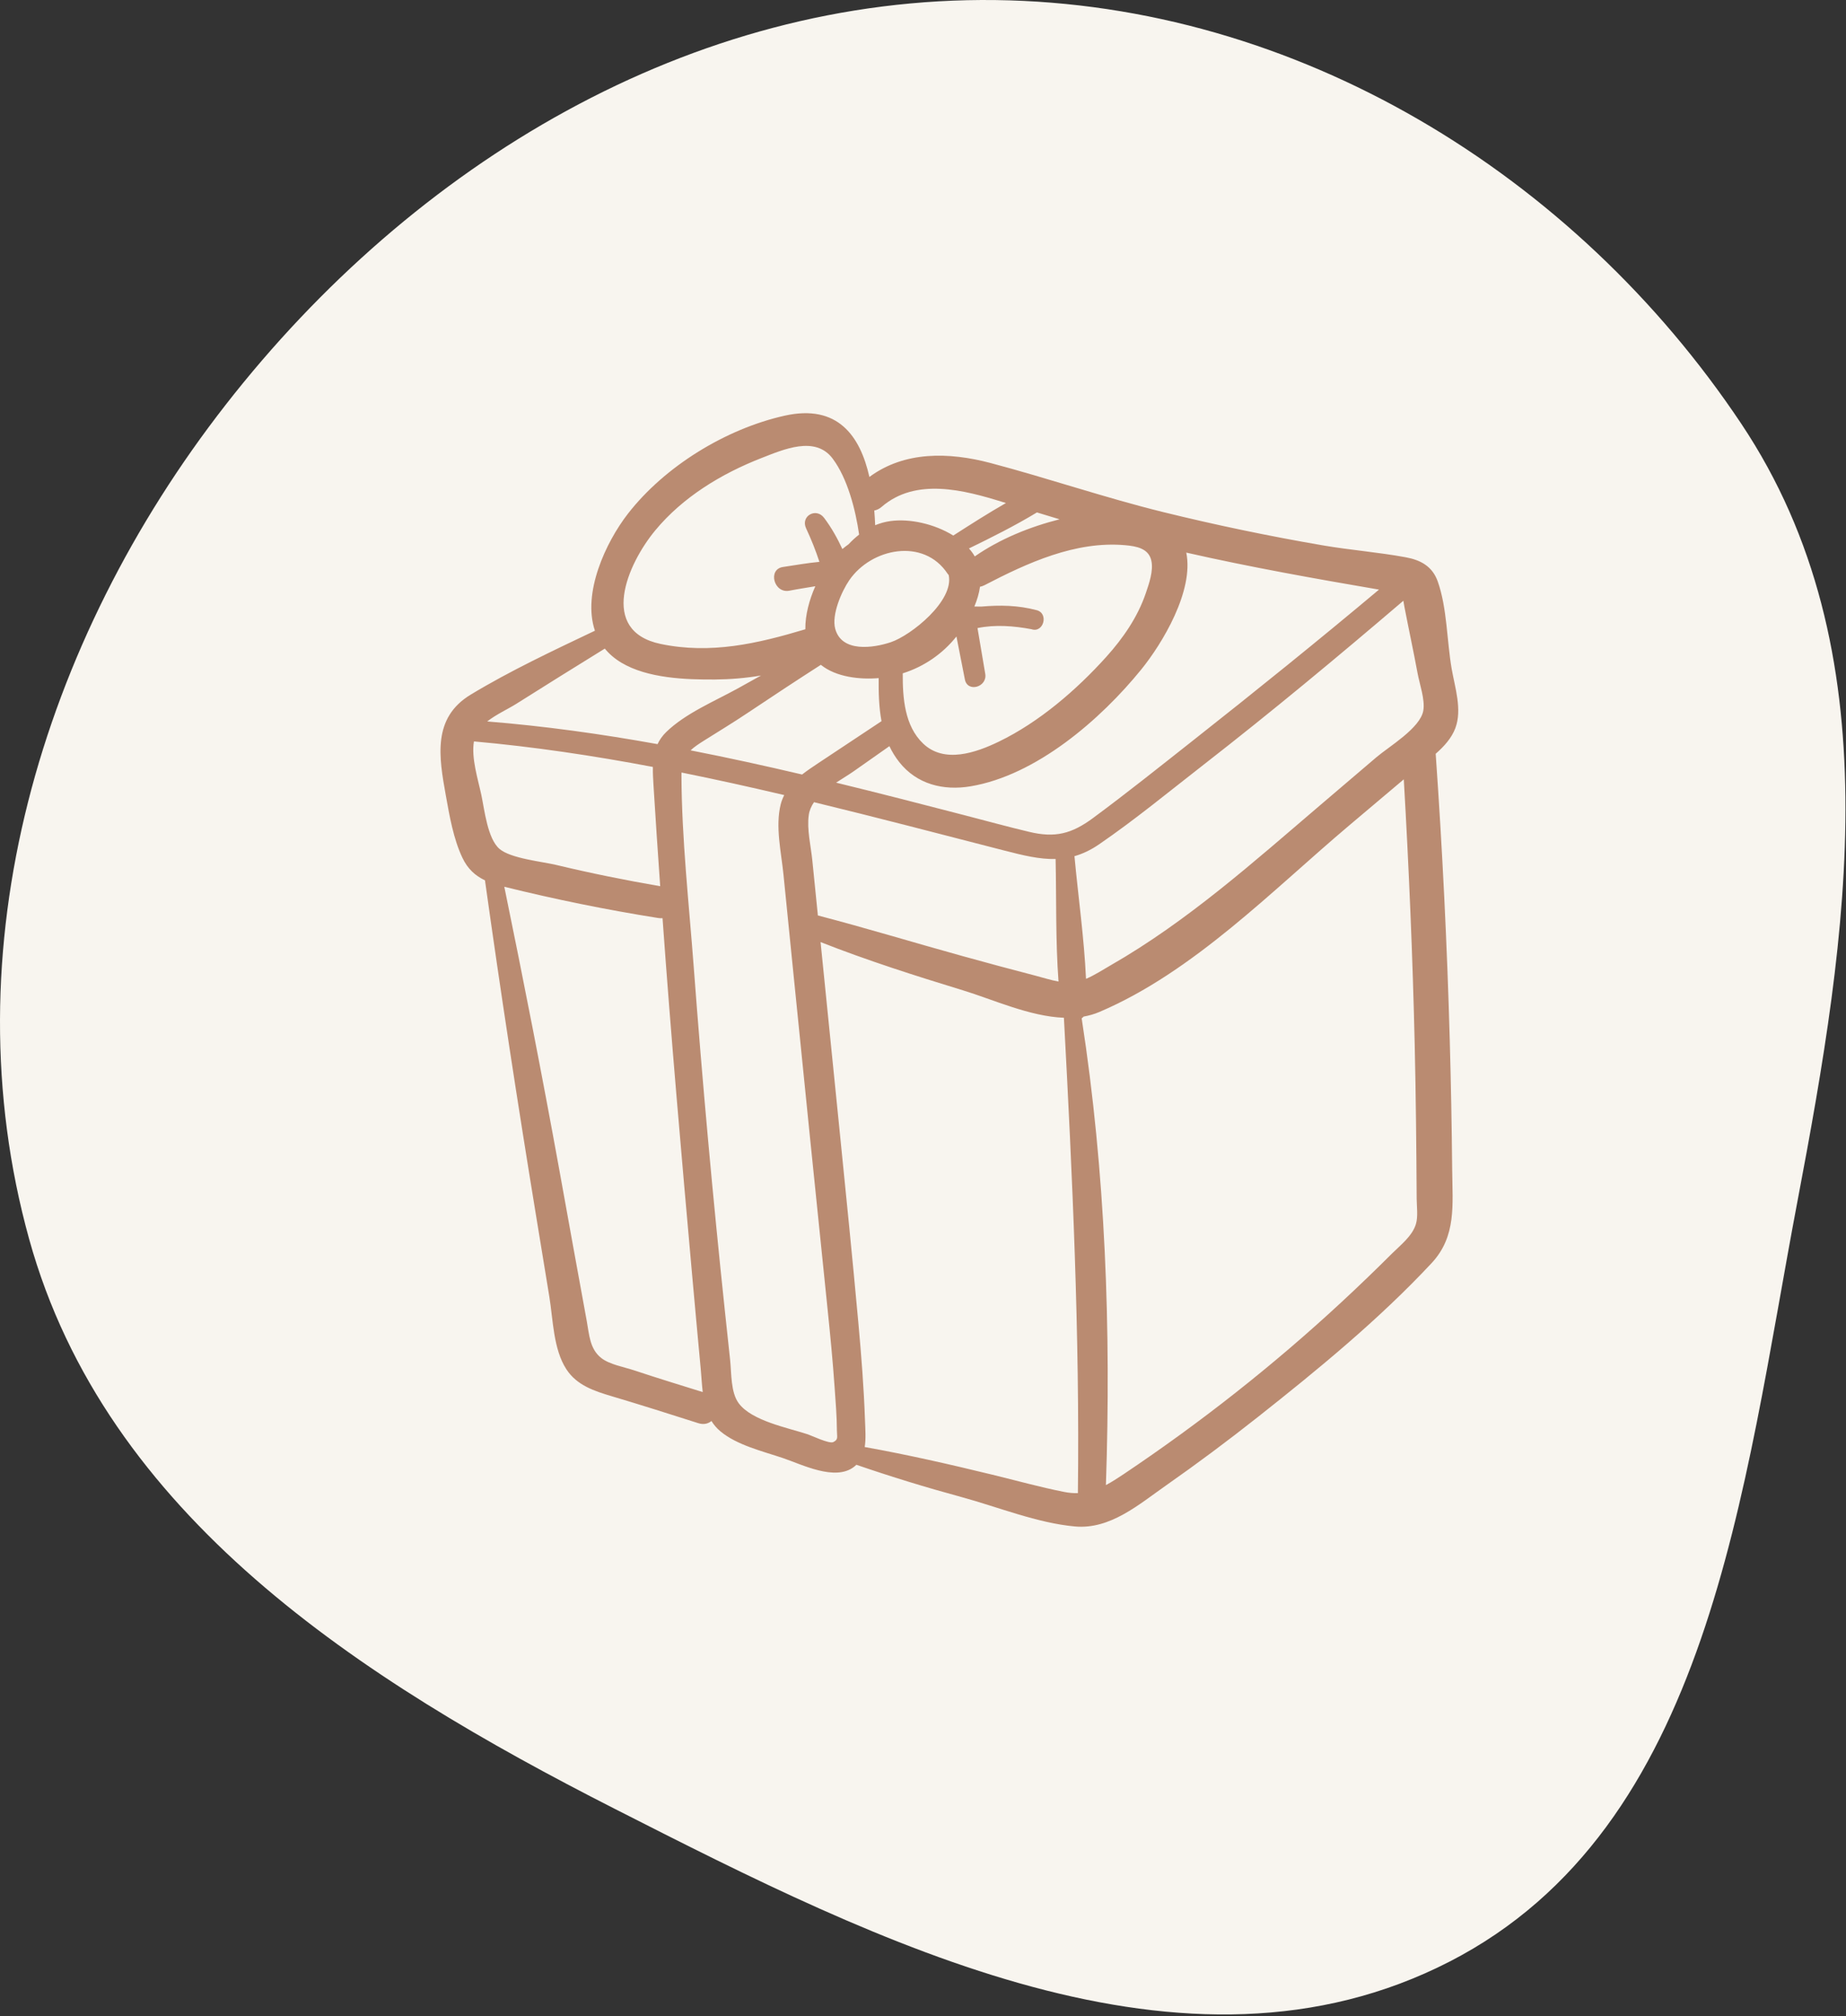
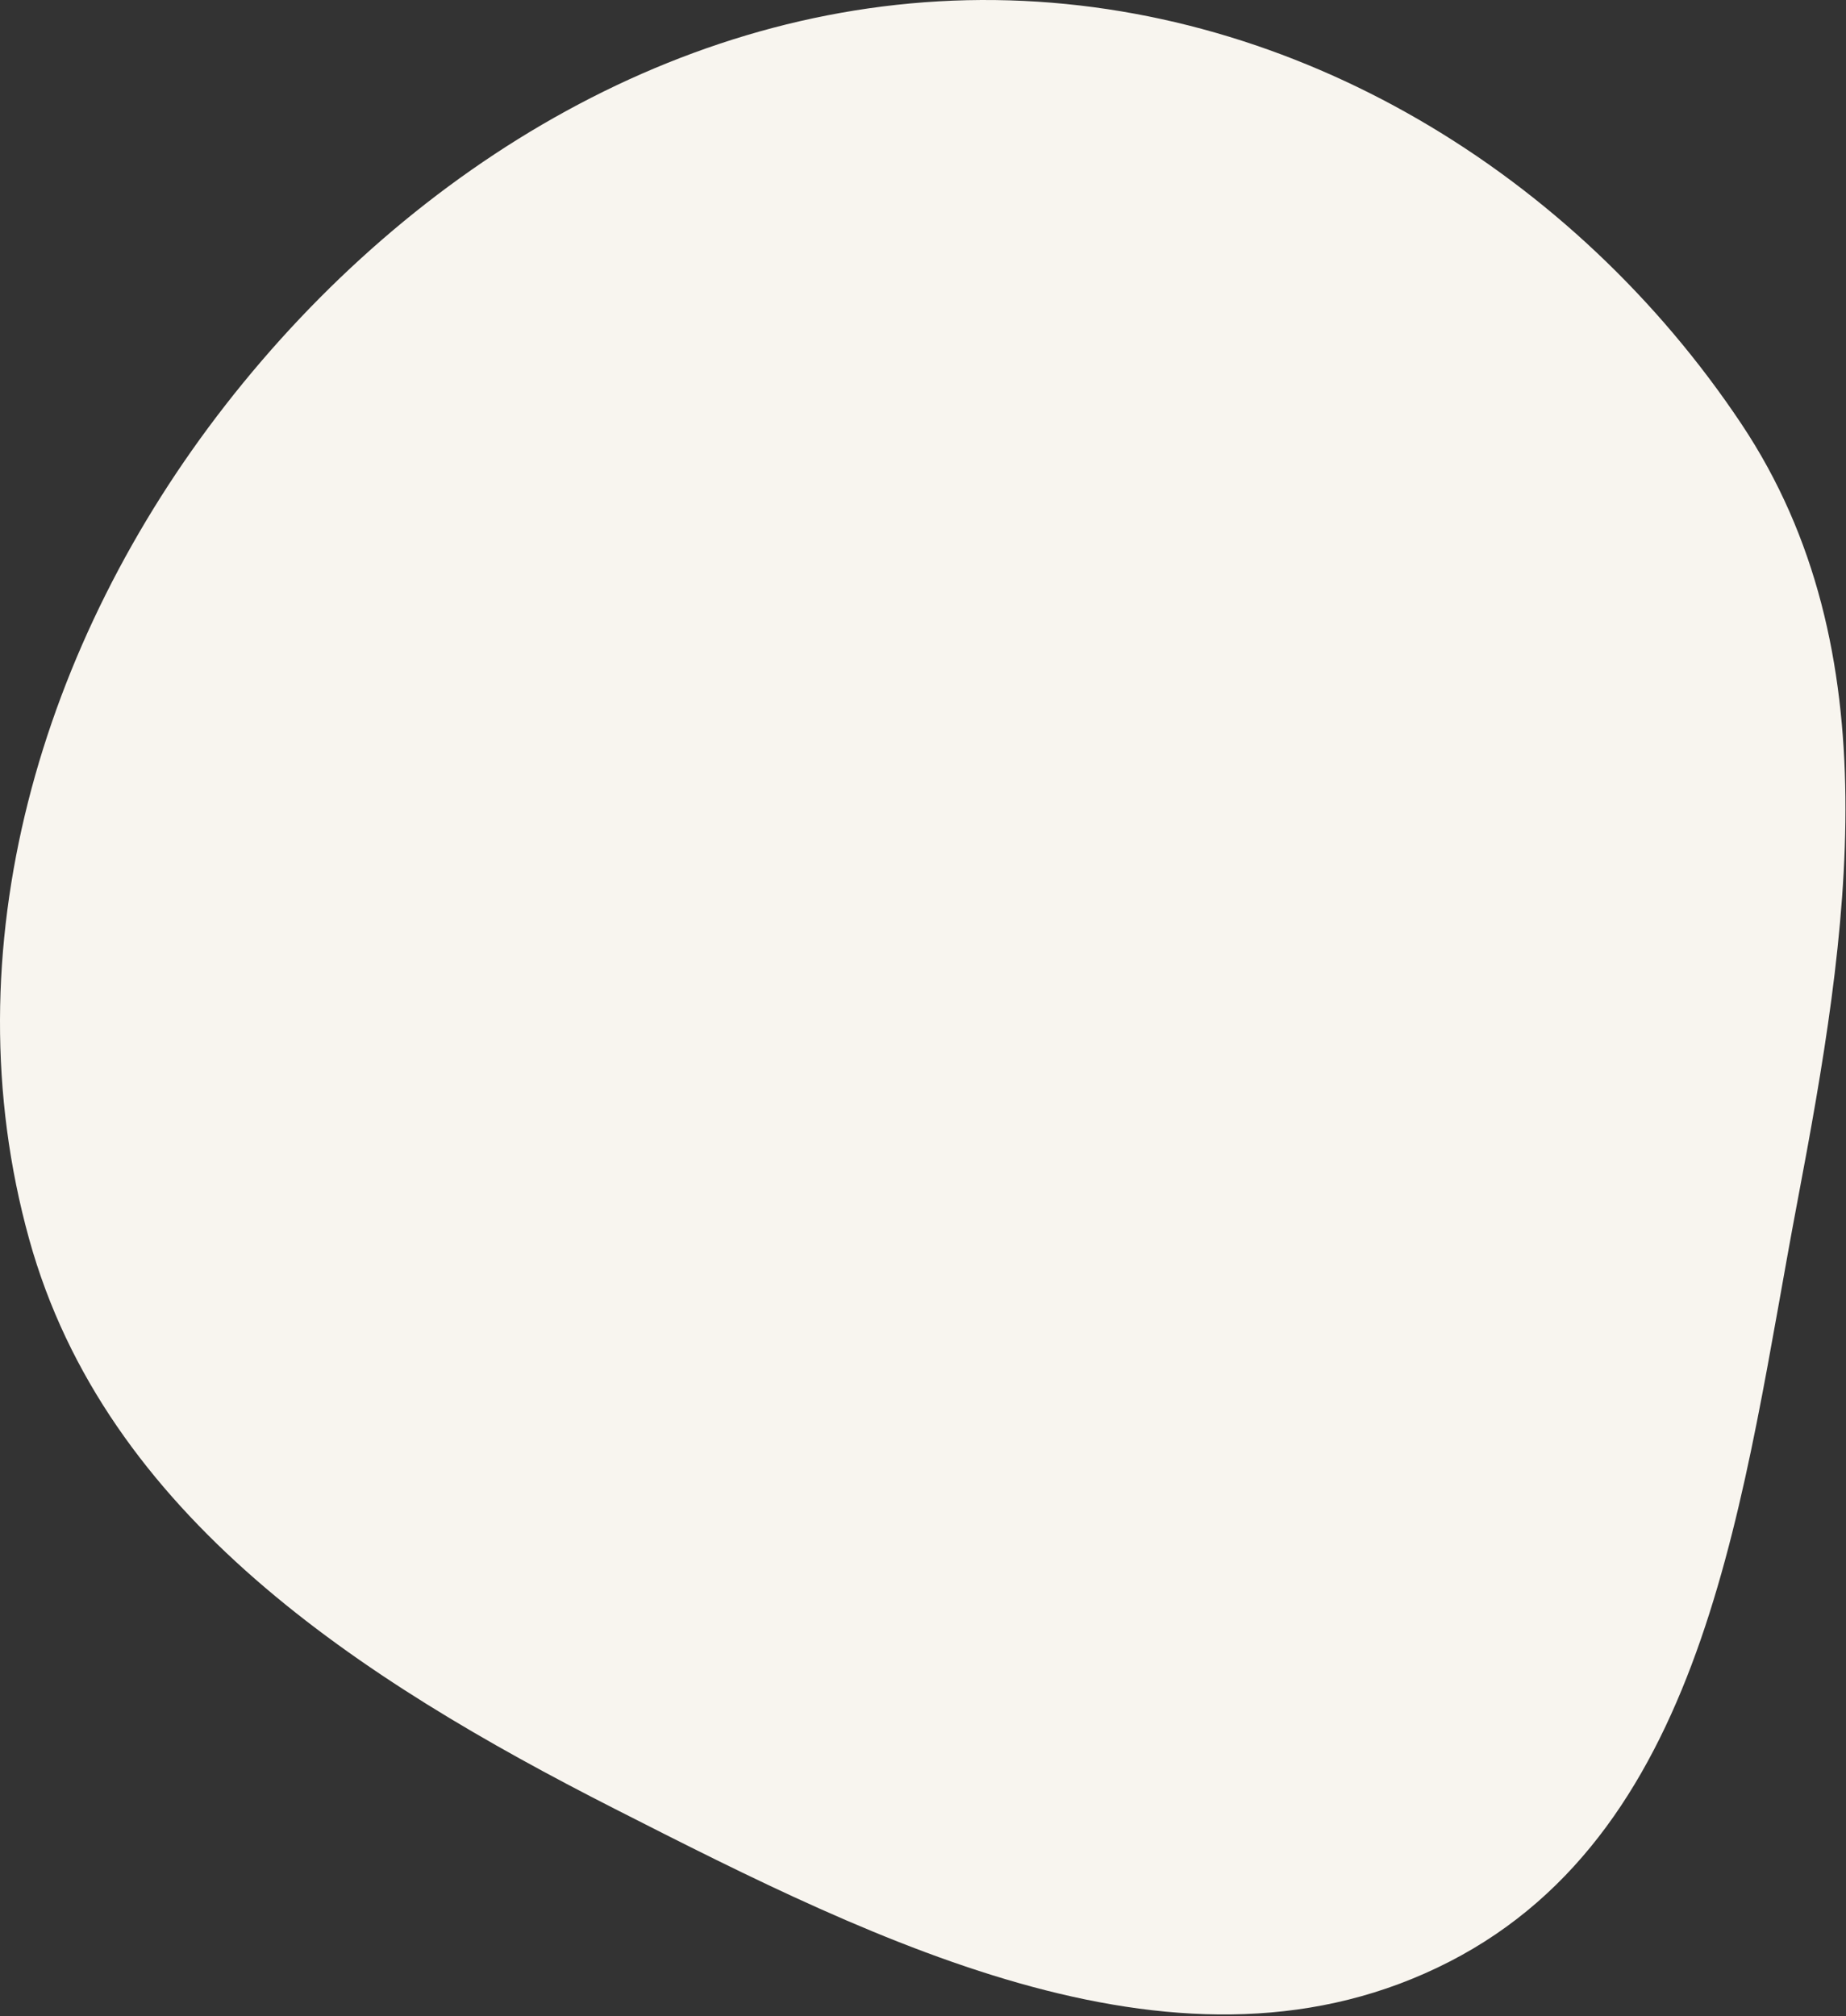
<svg xmlns="http://www.w3.org/2000/svg" width="630" height="688" viewBox="0 0 630 688" fill="none">
  <rect x="0" y="0" width="630" height="688" fill="#333333" stroke="none" />
  <path fill-rule="evenodd" clip-rule="evenodd" d="M339.724 0.022C442.379 1.312 537.27 59.217 594.264 144.606C646.081 222.239 630.809 318.361 613.411 410.062C594.766 508.335 583.679 623.712 494.699 669.403C404.357 715.793 300.366 663.33 209.845 617.292C122.677 572.959 36.072 517.104 9.953 422.863C-17.45 323.994 13.941 219.011 77.036 138.109C141.042 56.039 235.655 -1.285 339.724 0.022Z" fill="#F8F5EF" />
  <g clip-path="url(#clip0_31_209)">
-     <path d="M496.681 248.471C499.064 242.12 496.517 234.544 495.417 228.194C493.78 218.745 493.879 207.52 490.69 198.47C488.86 193.28 484.888 191.122 479.754 190.173C470.398 188.445 460.808 187.716 451.412 186.101C433.143 182.961 414.982 179.181 396.983 174.751C377.135 169.865 357.833 163.242 338.103 158.018C323.818 154.237 308.692 153.904 296.707 162.761C293.573 148.859 285.96 137.768 267.734 141.861C247.696 146.361 226.902 159.096 214.308 175.293C206.682 185.101 198.694 202.426 203.037 215.229C188.753 222.031 174.145 228.884 160.663 237.03C147.523 244.971 149.764 258.204 152.169 271.548C153.423 278.509 154.755 286.285 157.81 292.718C159.652 296.597 162.255 298.87 165.513 300.417C170.855 338.627 176.697 376.724 182.938 414.803C184.449 424.021 185.96 433.241 187.47 442.46C188.765 450.359 188.817 460.358 193.279 467.243C196.872 472.788 202.909 474.723 208.948 476.518C218.785 479.441 228.554 482.547 238.331 485.665C240.163 486.25 241.688 485.835 242.808 484.921C243.595 486.187 244.573 487.363 245.821 488.409C251.499 493.168 260.294 495.239 267.171 497.557C273.694 499.757 284.92 505.498 291.381 500.617C291.701 500.375 291.992 500.119 292.263 499.852C304.105 503.932 316.004 507.568 328.123 510.868C340.568 514.256 353.954 519.734 366.834 520.905C378.893 522.002 388.675 513.392 397.968 506.887C408.605 499.441 419.009 491.669 429.197 483.621C449.763 467.376 470.655 450.24 488.567 431.047C497.121 421.882 495.703 411.055 495.597 399.236C495.464 384.475 495.181 369.714 494.772 354.958C493.866 322.346 492.256 289.768 489.969 257.224C492.868 254.684 495.411 251.856 496.681 248.471ZM404.849 188.576C426.633 193.519 448.573 197.434 470.625 201.205C449.724 218.737 428.499 235.854 407.076 252.746C395.791 261.645 384.548 270.647 372.987 279.185C365.692 284.572 360.052 285.967 351.309 283.89C343.99 282.15 336.722 280.158 329.441 278.267C314.757 274.452 300.069 270.667 285.345 267.082C287.472 265.686 289.618 264.414 291.38 263.175C295.432 260.326 299.484 257.477 303.536 254.628C304.431 256.513 305.525 258.334 306.894 260.064C312.891 267.642 321.945 269.889 331.247 268.329C353.633 264.577 375.576 245.593 389.458 228.495C396.599 219.698 407.534 201.678 404.849 188.576ZM300.838 246.103C293.598 250.904 286.347 255.688 279.122 260.511C277.283 261.74 275.443 262.969 273.733 264.305C261.089 261.333 248.412 258.547 235.681 256.06C236.863 254.935 238.386 253.912 240.275 252.725C245.18 249.641 250.133 246.638 254.949 243.416C263.303 237.828 271.684 232.298 280.14 226.869C285.345 231.091 293.521 231.947 299.868 231.403C299.826 236.348 299.945 241.332 300.838 246.103ZM276.015 278.126C276.24 276.519 276.891 275.074 277.802 273.746C299.593 279.031 321.272 284.731 342.857 290.274C349.197 291.903 354.79 293.276 360.255 293.132C360.558 306.946 360.216 321.119 361.252 334.954C358.587 334.475 355.935 333.614 353.472 332.975C345.145 330.817 336.843 328.574 328.552 326.28C312.054 321.716 295.688 316.721 279.124 312.403C279.092 312.078 279.059 311.755 279.026 311.43L277.221 293.535C276.731 288.678 275.324 283.045 276.015 278.126ZM383.985 186.05C387.861 186.394 391.95 187.139 392.907 191.227C393.729 194.74 392.137 199.198 390.998 202.535C388.243 210.606 383.264 217.803 377.6 224.1C367.421 235.414 354.677 246.4 340.918 253.066C333.047 256.879 322.272 260.621 315.064 253.76C308.706 247.709 308.046 238.188 308.084 229.776C315.268 227.519 321.681 223.16 326.413 217.2C327.372 222.088 328.332 226.976 329.292 231.864C330.193 236.448 337.008 234.463 336.244 229.948C335.363 224.742 334.482 219.535 333.601 214.329C339.639 213.081 346.026 213.592 352.021 214.719C356.098 216.128 358.025 209.349 353.81 208.228C347.385 206.519 341.254 206.453 334.92 206.997C334.125 206.977 333.328 206.974 332.531 206.975C333.445 204.779 334.138 202.505 334.454 200.231C334.956 200.125 335.47 199.966 336.005 199.689C350.582 192.116 367.001 184.543 383.985 186.05ZM361.617 177.212C351.449 179.775 341.189 183.944 332.66 189.882C332.421 189.471 332.185 189.06 331.897 188.661C331.526 188.143 331.118 187.643 330.685 187.157C338.544 183.331 346.418 179.385 353.885 174.866C356.462 175.644 359.034 176.448 361.617 177.212ZM300.878 172.974C312.537 162.874 328.996 167.221 342.198 171.317C342.567 171.431 342.938 171.539 343.308 171.654C337.199 175.156 331.238 178.966 325.335 182.756C318.932 178.778 310.444 176.894 303.831 177.823C301.98 178.083 300.278 178.579 298.679 179.231C298.61 177.581 298.507 175.903 298.371 174.221C299.225 174.045 300.079 173.666 300.878 172.974ZM323.386 195.769C323.503 195.945 323.631 196.098 323.765 196.236C325.701 205.002 310.971 216.812 304.021 219.15C298.075 221.15 287.249 222.753 285.041 214.569C283.748 209.78 287.211 201.836 289.833 198.012C297.369 187.015 315.234 183.42 323.386 195.769ZM223.648 180.967C233.063 169.609 246.252 161.618 259.879 156.305C267.347 153.392 278.205 148.582 284.144 156.463C289.251 163.243 291.986 173.975 293.201 182.429C291.915 183.428 290.708 184.535 289.583 185.746C288.867 186.25 288.167 186.791 287.485 187.366C285.751 183.627 283.738 180.026 281.245 176.718C278.51 173.09 273.147 176.096 275.109 180.305C276.858 184.056 278.378 187.839 279.649 191.737C275.475 192.123 271.285 192.88 267.191 193.49C261.951 194.271 264.072 202.612 269.418 201.57C272.335 201.001 275.301 200.557 278.253 200.058C276.216 204.615 274.78 209.862 274.845 214.738C258.555 219.624 242.563 223.328 225.455 219.746C204.215 215.301 214.069 192.522 223.648 180.967ZM176.121 240.232C186.187 233.878 196.281 227.586 206.407 221.336C207.88 223.135 209.745 224.757 212.065 226.144C220.966 231.466 233.962 231.959 244.039 231.884C249.232 231.844 254.512 231.402 259.718 230.522C257.083 231.989 254.453 233.462 251.811 234.918C243.892 239.283 233.89 243.448 227.366 249.808C226.045 251.097 225.094 252.481 224.41 253.939C205.19 250.472 185.832 247.769 166.268 246.194C169.397 243.759 173.464 241.909 176.121 240.232ZM164.279 271.315C163.152 265.997 160.777 258.663 161.746 253.009C182.23 254.837 202.581 257.887 222.818 261.719C222.769 263.732 222.893 265.807 223.018 267.906C223.707 279.415 224.52 290.919 225.312 302.422C213.41 300.364 201.569 297.983 189.823 295.159C185.125 294.029 174.259 292.966 170.457 289.68C166.374 286.152 165.348 276.357 164.279 271.315ZM216.434 467.635C213.091 466.521 208.09 465.666 205.241 463.455C201.232 460.345 201.086 455.345 200.253 450.838C197.063 433.575 193.982 416.291 190.847 399.018C184.997 366.792 178.701 334.684 172.108 302.609C189.472 306.905 207.03 310.483 224.695 313.282C225.188 313.36 225.656 313.363 226.107 313.329C229.001 353.812 232.568 394.244 236.172 434.67C237.142 445.554 238.153 456.434 239.159 467.315C239.392 469.837 239.521 472.466 239.823 475.045C232.013 472.612 224.191 470.222 216.434 467.635ZM284.363 492.124C282.993 492.784 276.939 489.877 275.675 489.464C268.681 487.172 256.65 484.887 252.144 478.914C249.328 475.18 249.663 468.585 249.172 464.051C248.582 458.612 248.001 453.171 247.426 447.73C243.278 408.567 239.711 369.364 236.765 330.092C235.138 308.407 232.654 286.388 232.565 264.632C232.563 264.281 232.573 263.951 232.586 263.625C244.308 265.986 255.992 268.577 267.643 271.32C267.16 272.288 266.733 273.304 266.449 274.437C264.54 282.037 266.615 290.781 267.381 298.415C268.416 308.719 269.451 319.022 270.485 329.326C274.401 368.338 278.371 407.344 282.395 446.345C283.333 455.434 284.222 464.531 284.853 473.647C285.185 478.448 285.595 483.315 285.617 488.132C285.626 490.343 286.215 491.23 284.363 492.124ZM367.859 509.533C366.393 509.575 364.852 509.456 363.197 509.129C354.951 507.498 346.792 505.218 338.625 503.232C324.143 499.71 309.74 496.416 295.107 493.799C295.569 490.876 295.307 487.696 295.212 484.91C294.829 473.637 293.941 462.39 292.917 451.158C290.945 429.514 288.762 407.889 286.58 386.265C284.4 364.671 282.221 343.077 280.042 321.483C295.977 327.764 312.293 332.957 328.679 337.964C338.884 341.081 351.438 346.875 363.09 347.312C365.99 401.411 368.515 455.334 367.859 509.533ZM483.217 417.737C481.97 421.839 477.898 424.934 474.989 427.839C469.327 433.489 463.561 439.035 457.694 444.472C434.572 465.898 409.749 485.444 383.566 502.998C381.439 504.425 379.433 505.725 377.423 506.786C379.217 453.698 377.281 400.013 369.15 347.499C369.397 347.329 369.632 347.138 369.836 346.903C371.674 346.576 373.472 346.068 375.211 345.327C407.327 331.642 434.147 303.879 460.414 281.708C466.637 276.455 472.86 271.202 479.084 265.948C480.827 296.141 482.12 326.362 482.811 356.596C483.211 374.087 483.375 391.581 483.479 409.075C483.494 411.669 483.999 415.166 483.217 417.737ZM485.747 242.482C484.728 248.465 474.026 254.752 469.726 258.419C463.441 263.778 457.155 269.135 450.871 274.494C427.918 294.062 405.294 314.37 379.001 329.431C376.4 330.921 373.551 332.799 370.631 334.029C369.992 320.091 367.968 305.983 366.69 292.171C369.427 291.393 372.191 290.117 375.063 288.149C387.37 279.713 399.038 270.079 410.813 260.919C433.996 242.884 456.606 224.085 478.937 205.005C479.031 205.549 479.131 206.205 479.284 207.015C479.999 210.8 480.795 214.572 481.55 218.35C482.306 222.128 483.09 225.903 483.778 229.695C484.443 233.368 486.387 238.727 485.747 242.482Z" fill="#BA8B71" />
-   </g>
+     </g>
  <defs>
    <clipPath id="clip0_31_209">
-       <rect width="380" height="380" fill="white" transform="translate(134 141)" />
-     </clipPath>
+       </clipPath>
  </defs>
</svg>